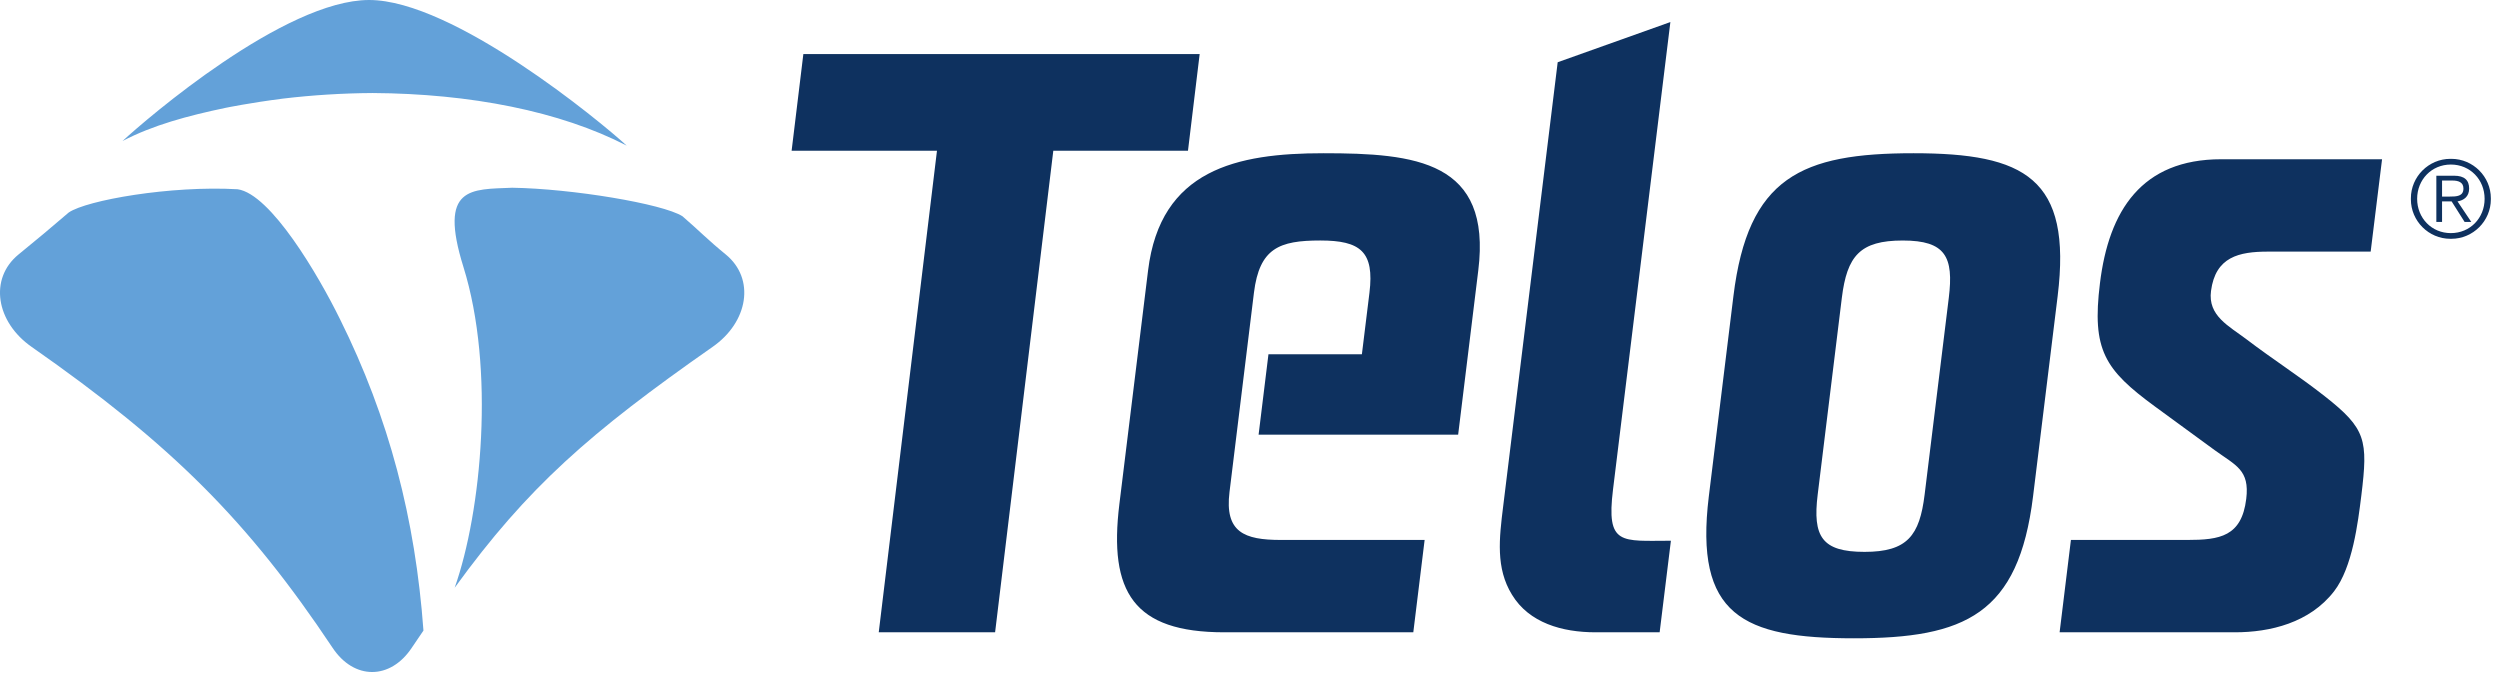
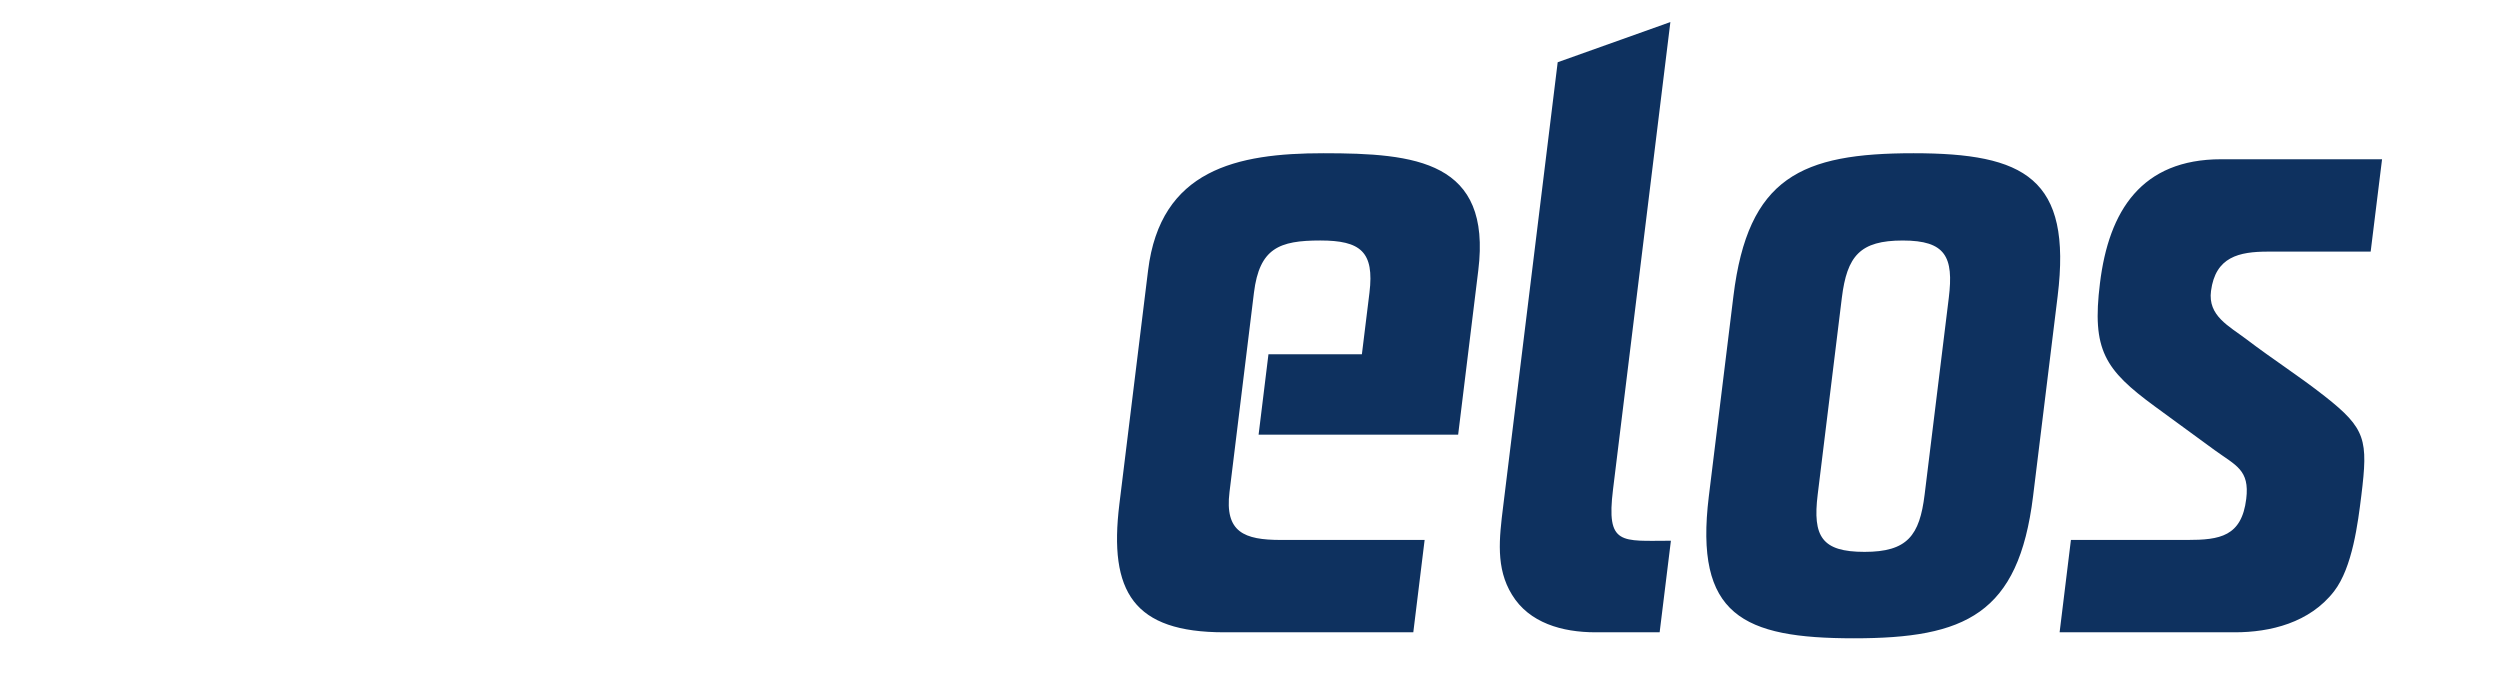
<svg xmlns="http://www.w3.org/2000/svg" width="100%" height="100%" viewBox="0 0 147 40" version="1.1" xml:space="preserve" style="fill-rule:evenodd;clip-rule:evenodd;stroke-linejoin:round;stroke-miterlimit:2;">
-   <path d="M69.853,8.864L61.934,8.864L58.512,37.179L51.67,37.179L55.094,8.864L46.547,8.864L47.237,3.179L70.54,3.179L69.853,8.864" style="fill:rgb(14,49,95);fill-rule:nonzero;" />
  <path d="M74.005,25.56L74.585,20.831L80.079,20.831L80.524,17.21C80.819,14.795 79.994,14.141 77.632,14.141C75.218,14.141 74.057,14.594 73.732,17.21L72.295,28.93C72.005,31.294 73.155,31.749 75.32,31.749L83.768,31.749L83.102,37.179L71.985,37.179C66.655,37.179 65.183,34.814 65.82,29.634L67.507,15.9C68.234,9.964 72.729,9.01 77.81,9.01C83.243,9.01 87.717,9.464 86.923,15.9L85.739,25.56L74.005,25.56M109.013,37.532C102.473,37.532 99.622,36.176 100.479,29.182L101.925,17.412C102.782,10.419 105.925,9.01 112.513,9.01C119.054,9.01 121.842,10.469 120.99,17.411L119.544,29.182C118.692,36.122 115.552,37.532 109.013,37.532ZM114.589,17.512C114.885,15.099 114.4,14.142 111.883,14.142C109.368,14.142 108.604,15.047 108.3,17.512L106.88,29.082C106.578,31.549 107.12,32.45 109.634,32.45C112.152,32.45 112.872,31.495 113.168,29.081L114.589,17.511L114.589,17.512ZM137.247,34.764C135.81,36.626 133.477,37.179 131.417,37.179L121.105,37.179L121.77,31.749L128.613,31.749C130.523,31.749 131.808,31.549 132.079,29.334C132.289,27.622 131.464,27.372 130.219,26.466L126.707,23.899C123.755,21.735 122.993,20.581 123.477,16.657C123.997,12.381 125.93,9.364 130.605,9.364L140.065,9.364L139.395,14.795L133.36,14.795C131.653,14.795 130.27,15.101 130.007,17.109C129.815,18.572 131.055,19.164 132.115,19.967C133.632,21.122 135.225,22.141 136.693,23.297C139.125,25.207 139.248,25.864 138.847,29.131C138.647,30.744 138.327,33.358 137.247,34.764M93.814,37.179C91.855,37.179 89.909,36.626 88.905,34.969C87.939,33.407 88.155,31.646 88.385,29.784L91.592,3.66L98.218,1.297L94.846,28.777C94.436,32.099 95.329,31.795 98.249,31.795L97.587,37.178L93.813,37.178" style="fill:rgb(14,49,95);fill-rule:nonzero;" />
-   <path d="M42.672,14.961C41.644,14.125 41.062,13.519 40.128,12.715C38.97,11.98 33.625,11.092 30.118,11.039C27.694,11.141 25.767,10.94 27.249,15.695C29.118,21.685 28.317,30.084 26.734,34.561C31.027,28.639 34.689,25.439 41.894,20.401C44.005,18.938 44.419,16.386 42.672,14.961M19.987,18.758C18.73,16.201 15.923,11.406 13.972,11.128C10.017,10.902 5.092,11.775 4.042,12.494C3.07,13.33 2.087,14.153 1.092,14.961C-0.655,16.386 -0.242,18.937 1.87,20.404C10.105,26.156 14.59,30.642 19.552,38.085C20.815,39.991 22.949,39.991 24.215,38.085C24.443,37.741 24.673,37.409 24.899,37.076C24.423,30.531 22.884,24.581 19.987,18.757M21.704,0C16.745,0 8.635,6.968 7.204,8.293C8.977,7.361 11.047,6.805 13.269,6.34C13.269,6.34 14.692,6.046 16.638,5.798C18.389,5.59 20.151,5.481 21.914,5.47C27.649,5.506 32.925,6.535 36.85,8.563C35.32,7.155 26.66,0 21.704,0" style="fill:rgb(99,161,217);fill-rule:nonzero;" />
-   <path d="M146.462,11.691C146.462,11.701 146.462,11.711 146.462,11.721C146.462,12.994 145.415,14.041 144.142,14.041C144.131,14.041 144.121,14.041 144.11,14.041C144.099,14.041 144.089,14.041 144.078,14.041C142.806,14.041 141.76,12.995 141.76,11.723C141.76,11.712 141.76,11.702 141.76,11.691C141.76,11.681 141.76,11.67 141.76,11.66C141.76,10.387 142.807,9.34 144.08,9.34C144.09,9.34 144.1,9.34 144.11,9.34C144.121,9.34 144.131,9.34 144.142,9.34C145.415,9.34 146.462,10.387 146.462,11.66C146.462,11.67 146.462,11.681 146.462,11.691ZM142.128,11.691C142.128,12.816 142.974,13.707 144.11,13.707C145.248,13.707 146.095,12.817 146.095,11.691C146.095,10.566 145.248,9.675 144.11,9.675C142.974,9.675 142.128,10.566 142.128,11.691ZM143.593,13.05L143.257,13.05L143.257,10.332L144.3,10.332C144.914,10.332 145.185,10.597 145.185,11.085C145.185,11.565 144.869,11.78 144.502,11.842L145.312,13.05L144.919,13.05L144.155,11.842L143.593,11.842L143.593,13.05ZM144.035,11.559C144.445,11.559 144.85,11.546 144.85,11.085C144.85,10.705 144.535,10.616 144.207,10.616L143.593,10.616L143.593,11.559L144.035,11.559Z" style="fill:rgb(14,49,95);fill-rule:nonzero;" />
</svg>